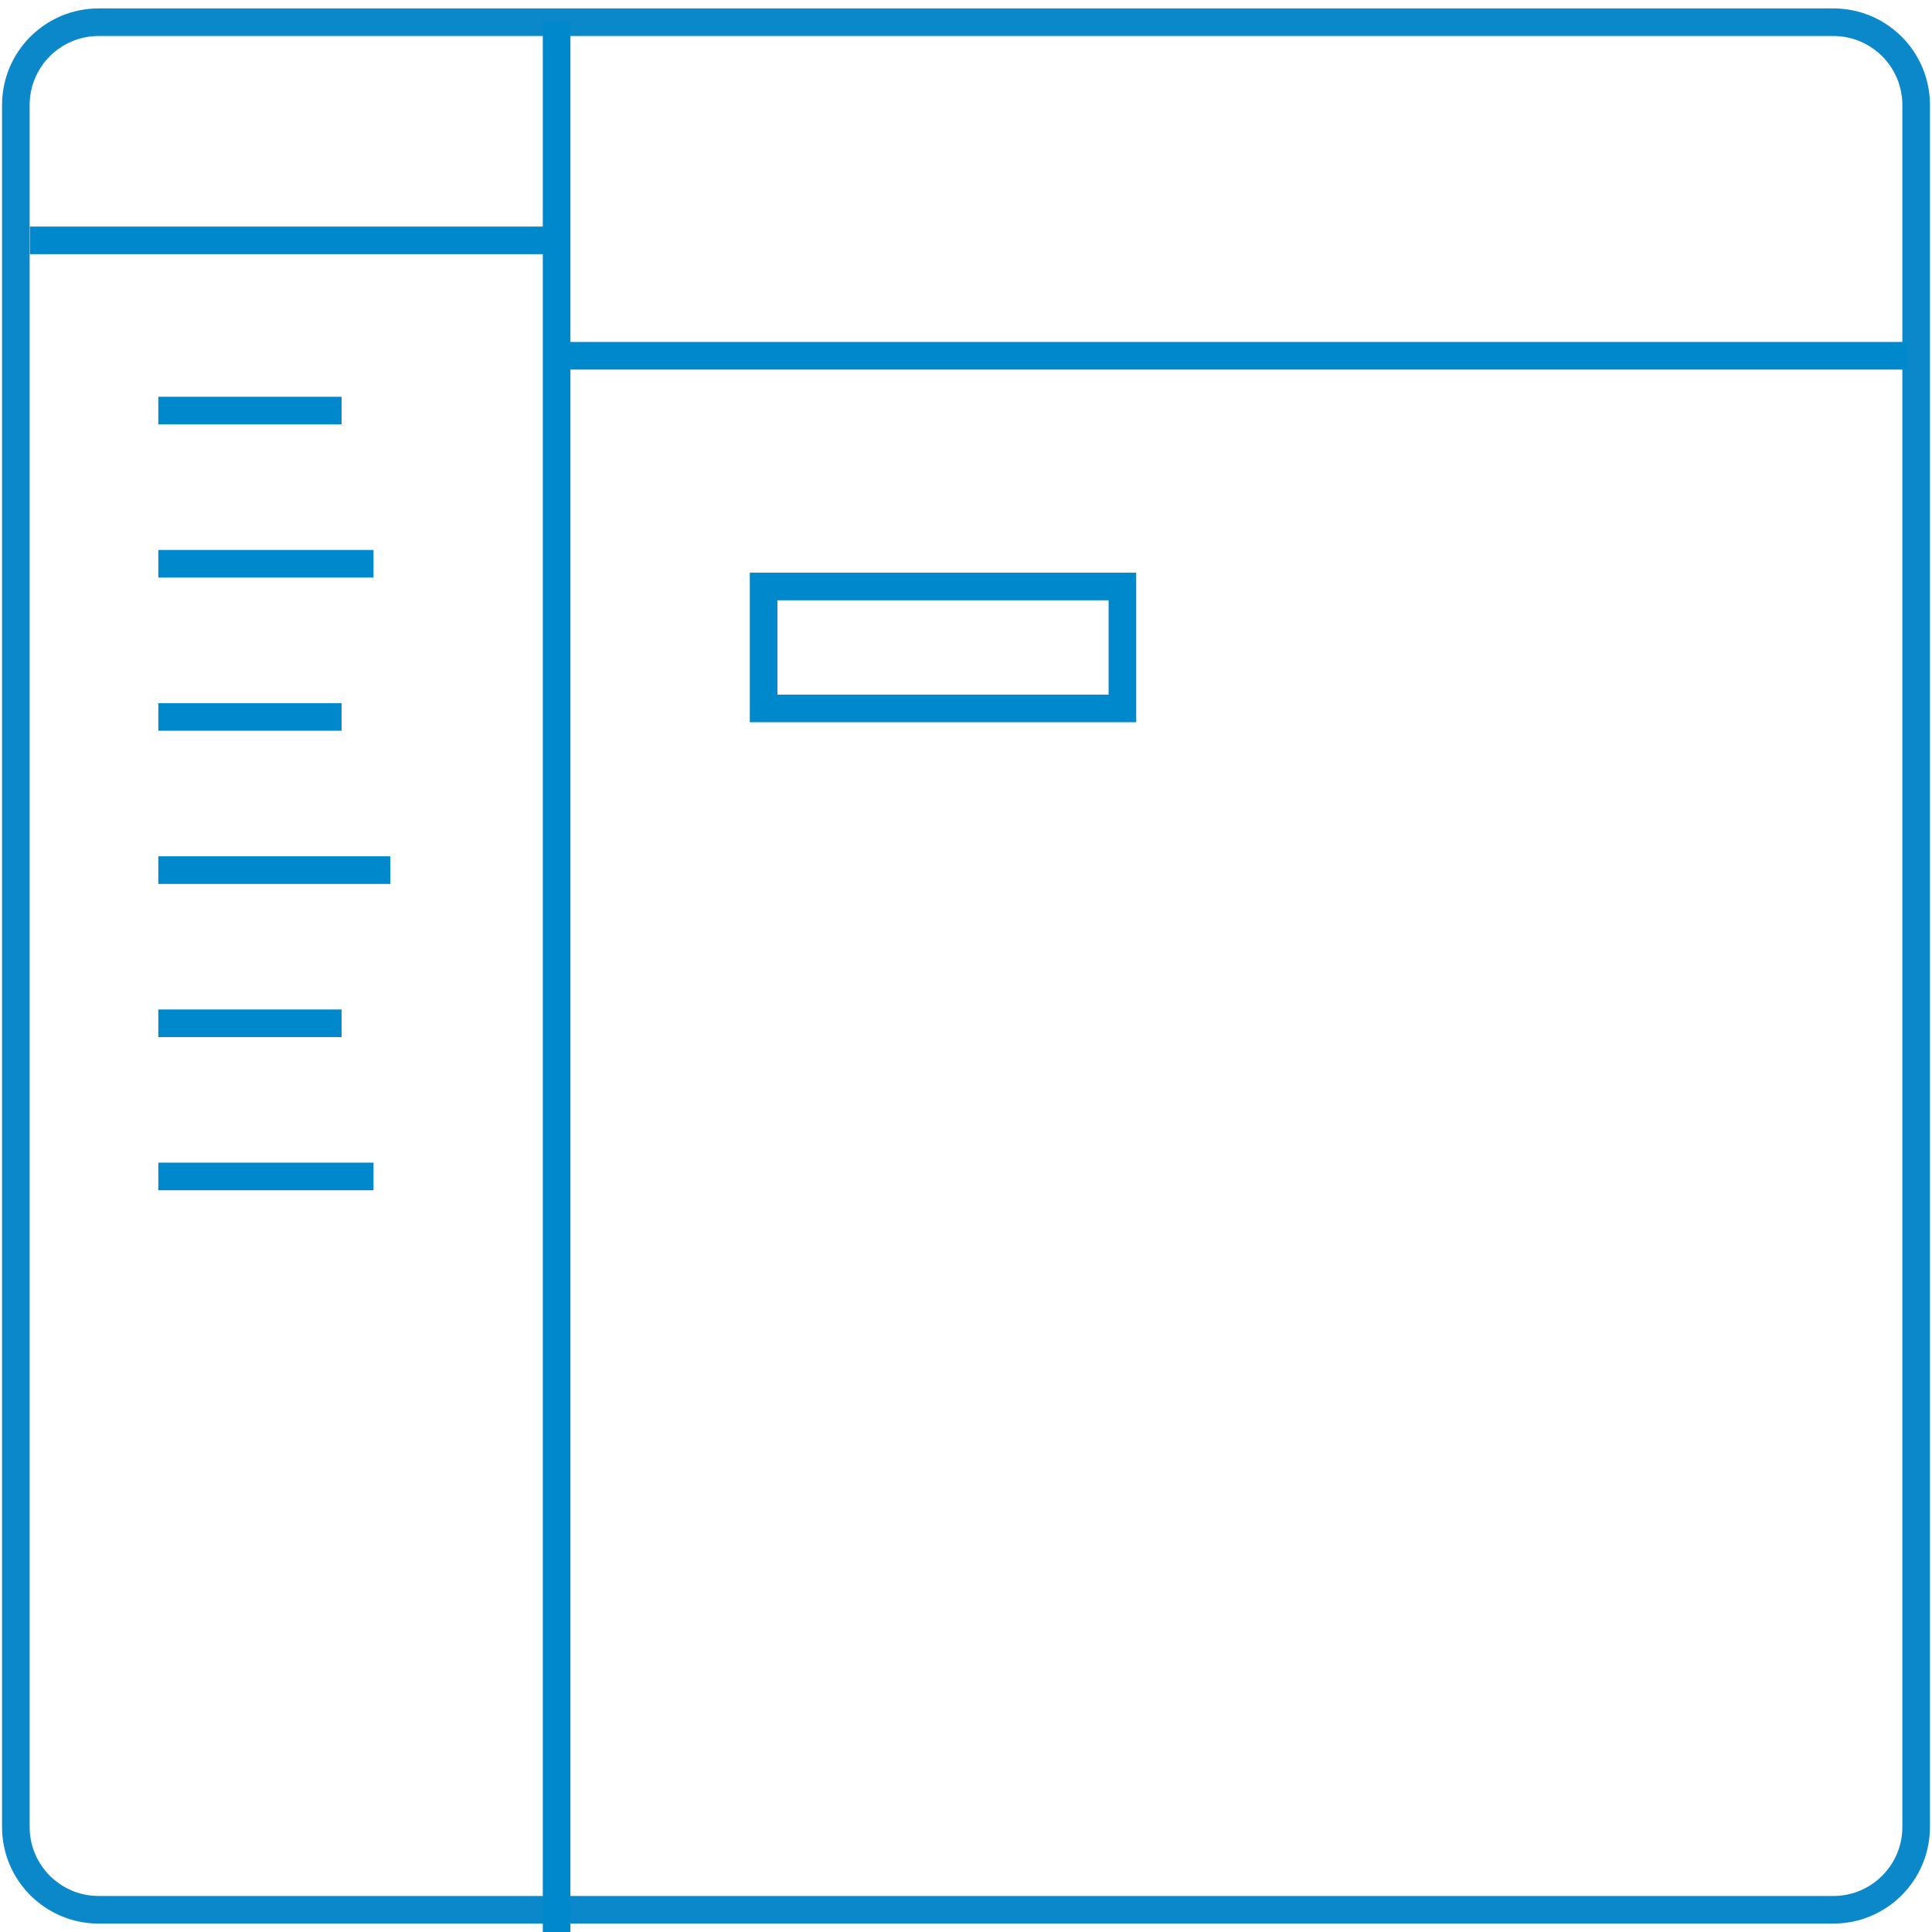
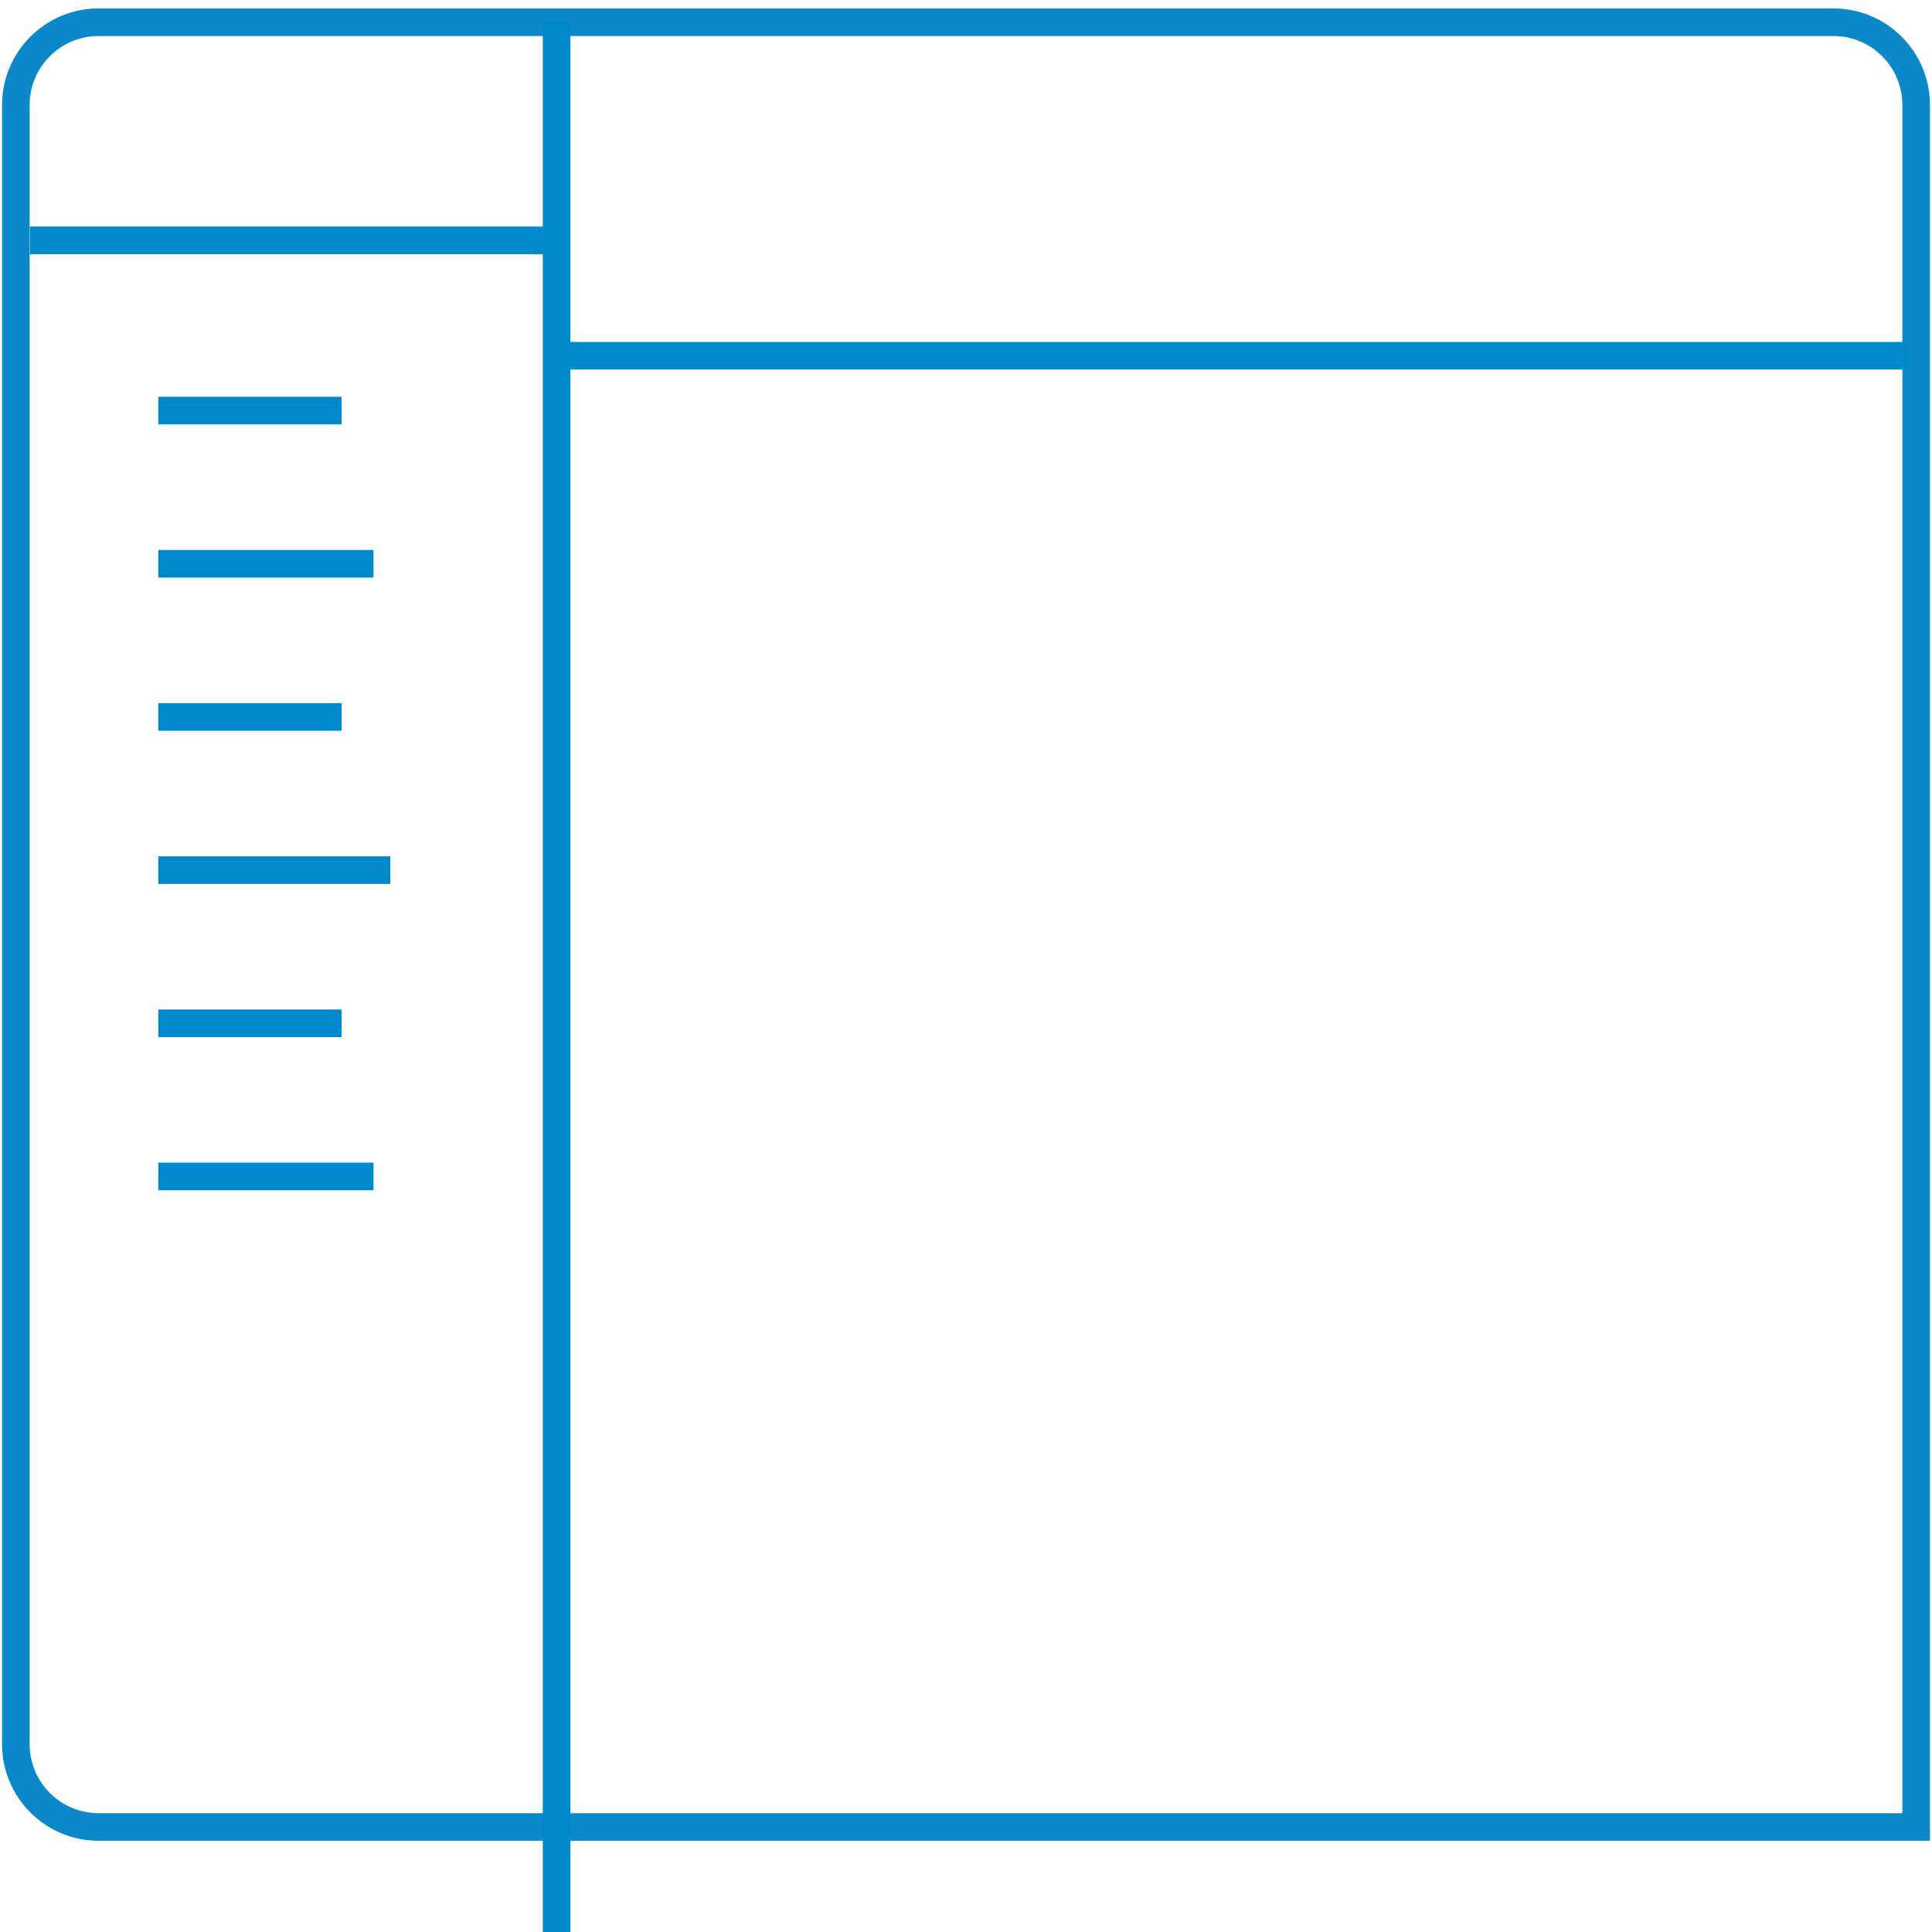
<svg xmlns="http://www.w3.org/2000/svg" version="1.1" id="Layer_1" x="0px" y="0px" width="70px" height="70px" viewBox="0 0 70 70" enable-background="new 0 0 70 70" xml:space="preserve">
-   <path fill="none" stroke="#0B88CA" stroke-miterlimit="10" d="M69.426,66.195c0,1.656-1.343,3-3,3H3.574c-1.656,0-3-1.344-3-3V3.805  c0-1.657,1.344-3,3-3h62.852c1.657,0,3,1.343,3,3V66.195z" />
+   <path fill="none" stroke="#0B88CA" stroke-miterlimit="10" d="M69.426,66.195H3.574c-1.656,0-3-1.344-3-3V3.805  c0-1.657,1.344-3,3-3h62.852c1.657,0,3,1.343,3,3V66.195z" />
  <line fill="none" stroke="#0088CC" stroke-miterlimit="10" x1="20.167" y1="0.805" x2="20.167" y2="70" />
  <line fill="none" stroke="#0088CC" stroke-miterlimit="10" x1="20.167" y1="12.89" x2="69.084" y2="12.89" />
-   <rect x="27.667" y="21.25" fill="none" stroke="#0088CC" stroke-miterlimit="10" width="13" height="4.417" />
  <line fill="none" stroke="#0088CC" stroke-miterlimit="10" x1="1.082" y1="8.709" x2="19.757" y2="8.709" />
  <line fill="none" stroke="#0088CC" stroke-miterlimit="10" x1="5.736" y1="14.876" x2="12.375" y2="14.876" />
  <line fill="none" stroke="#0088CC" stroke-miterlimit="10" x1="5.736" y1="20.426" x2="13.533" y2="20.426" />
  <line fill="none" stroke="#0088CC" stroke-miterlimit="10" x1="5.736" y1="25.976" x2="12.375" y2="25.976" />
  <line fill="none" stroke="#0088CC" stroke-miterlimit="10" x1="5.736" y1="31.526" x2="14.142" y2="31.526" />
  <line fill="none" stroke="#0088CC" stroke-miterlimit="10" x1="5.736" y1="37.076" x2="12.375" y2="37.076" />
  <line fill="none" stroke="#0088CC" stroke-miterlimit="10" x1="5.736" y1="42.625" x2="13.533" y2="42.625" />
</svg>